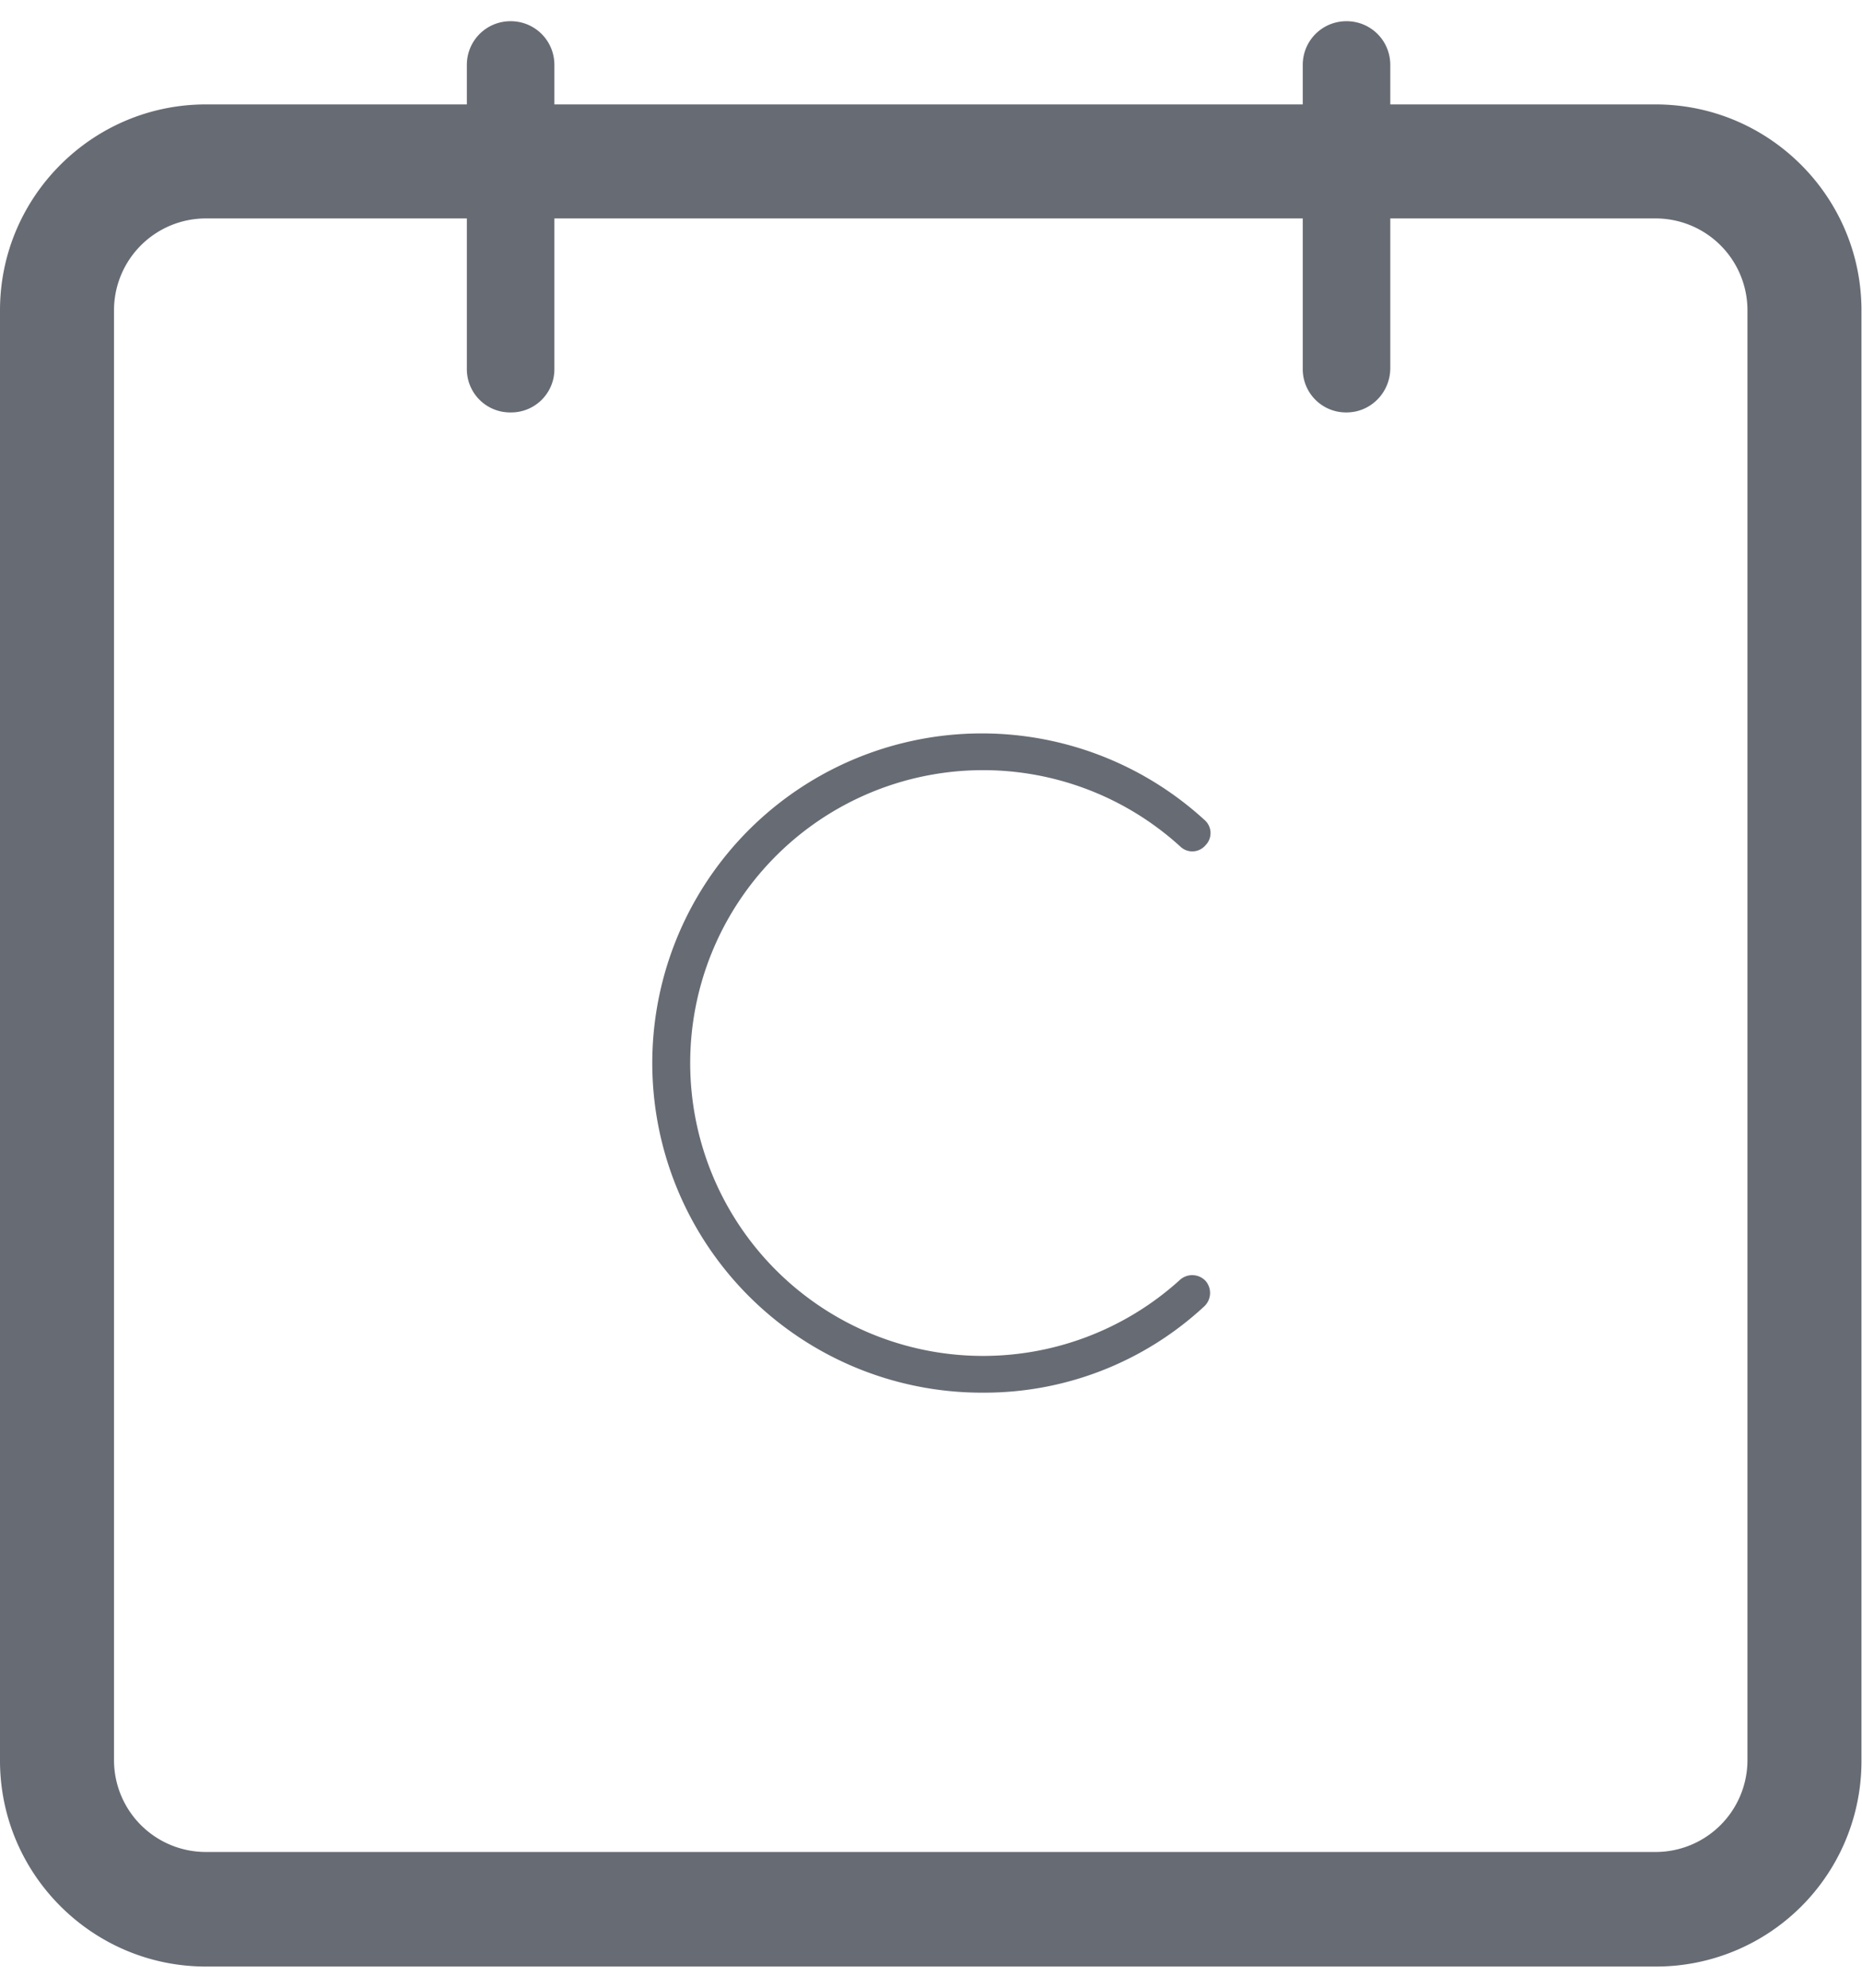
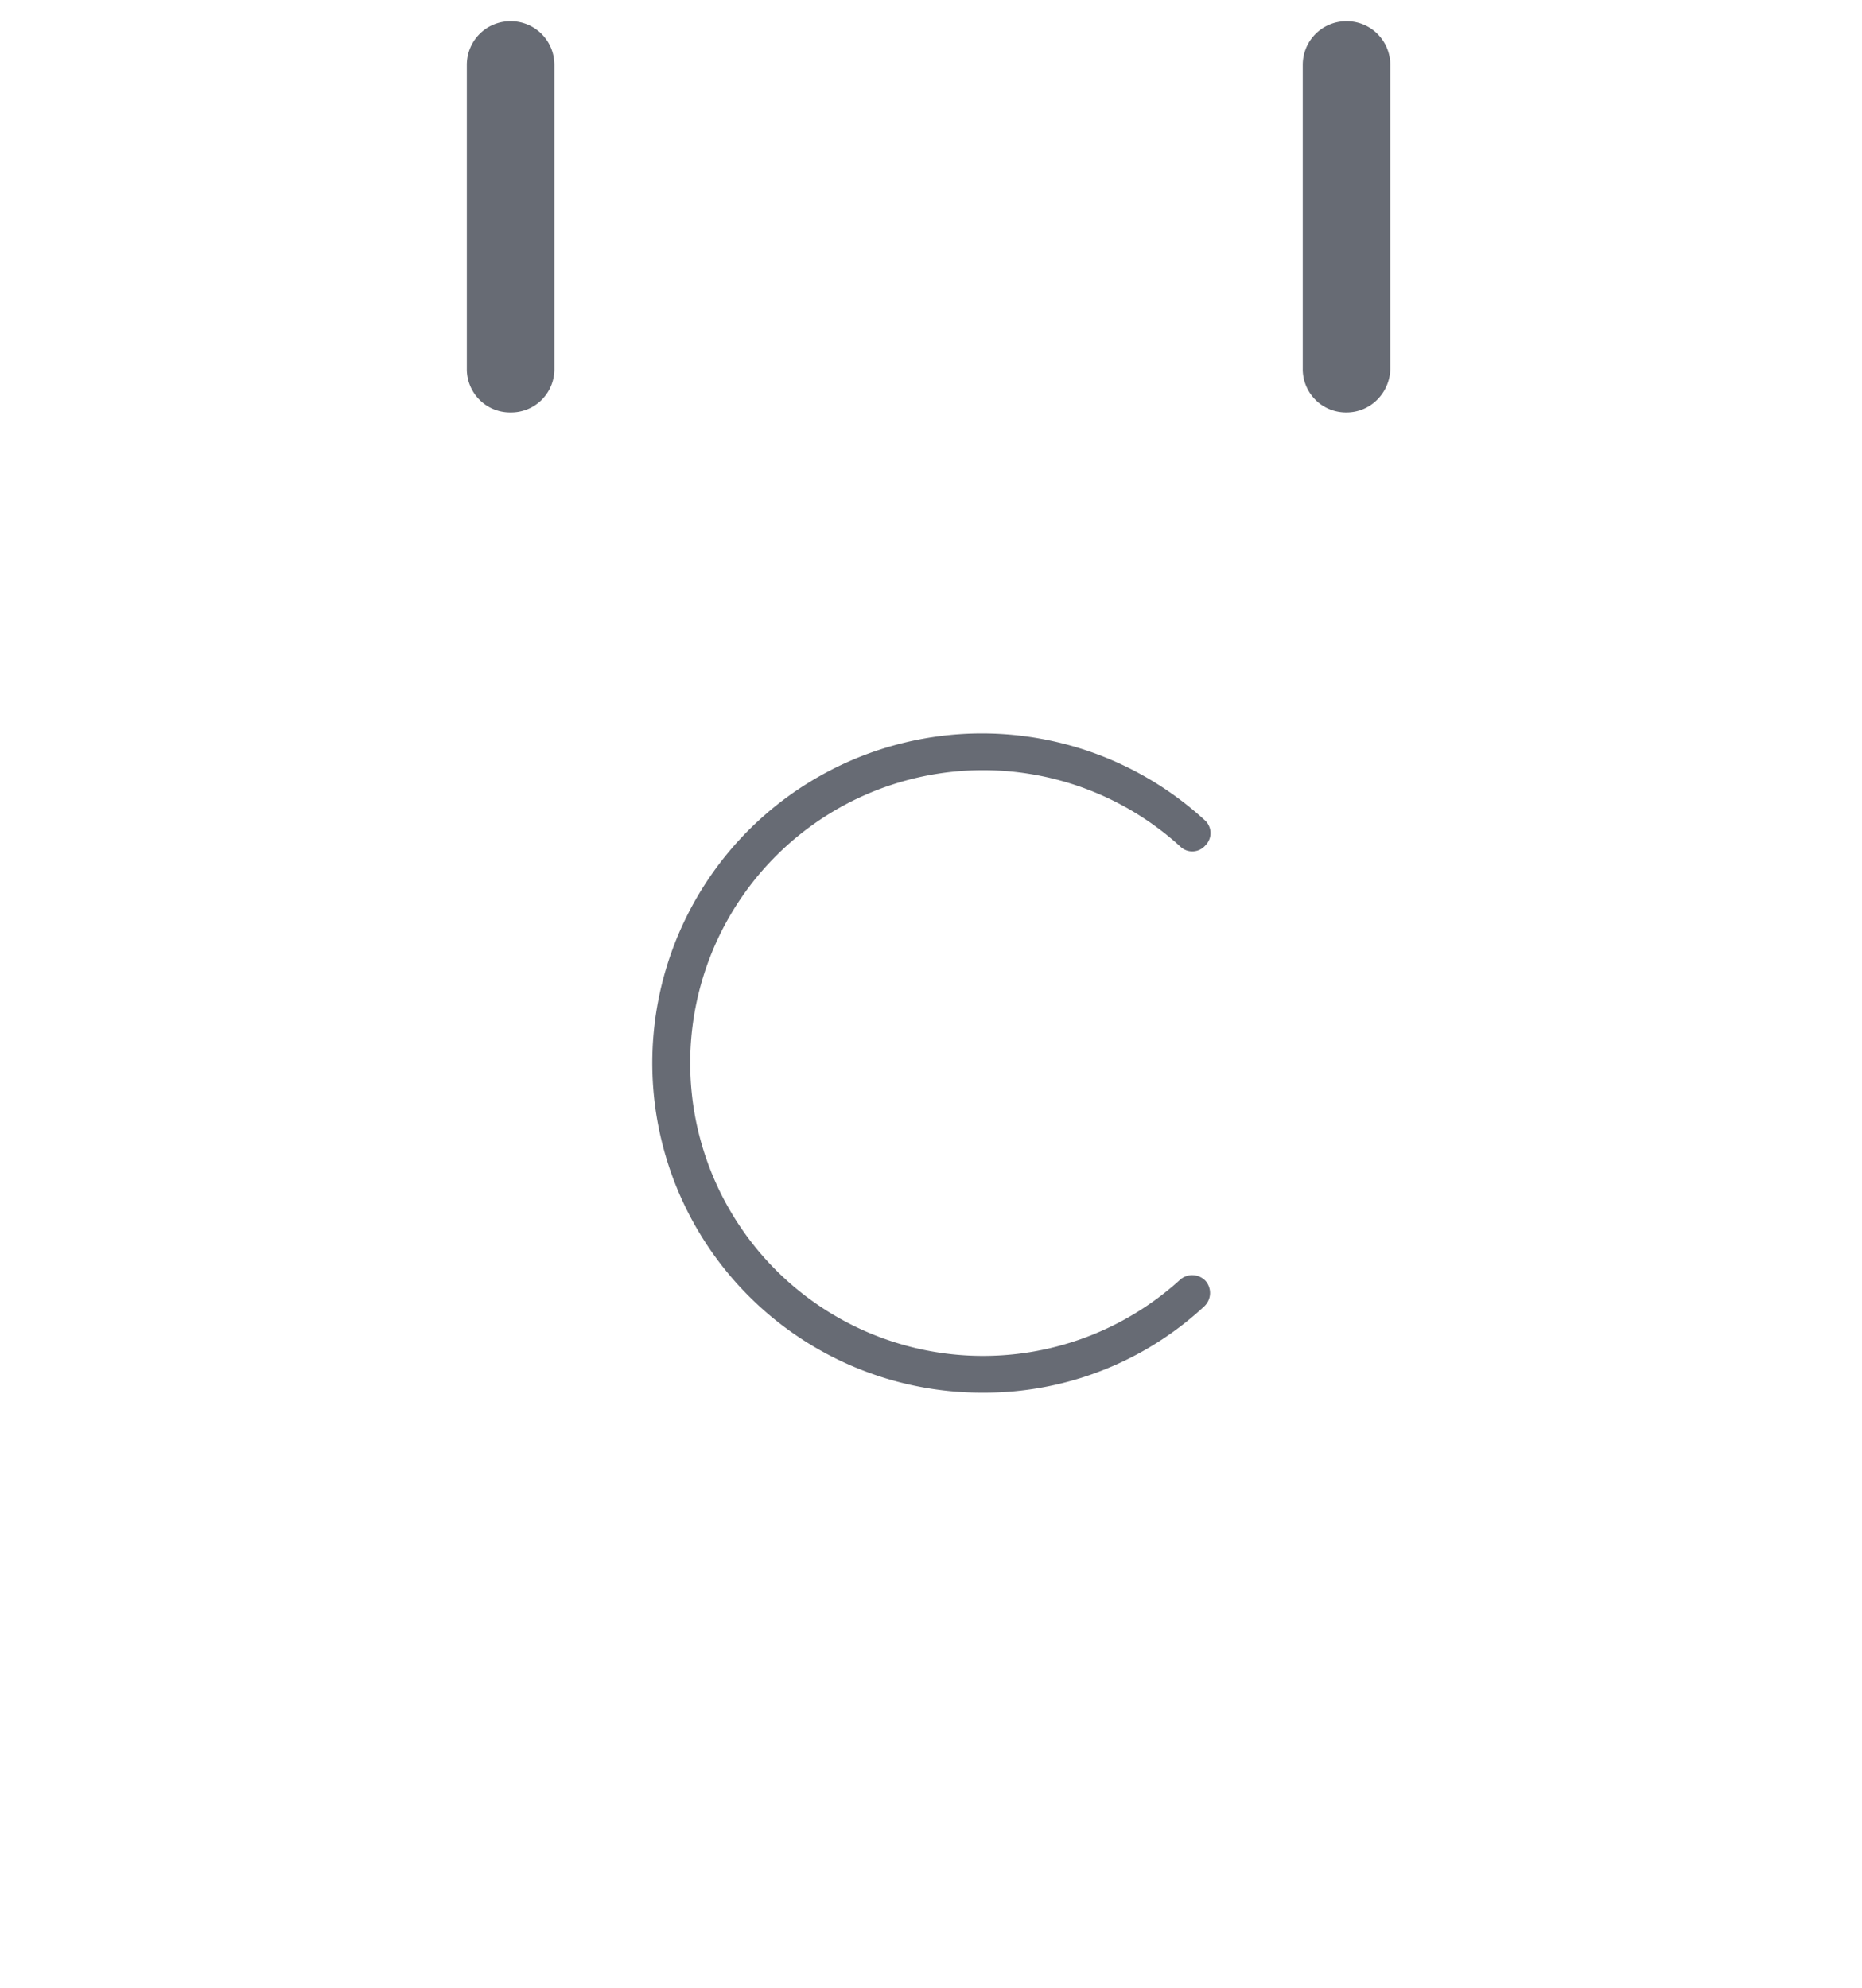
<svg xmlns="http://www.w3.org/2000/svg" height="2500" viewBox="7.4 0 344.6 360" width="2342">
  <g fill="#676b74">
-     <path d="M313.8 360H45.5c-21 0-38.1-17.1-38.1-38.1V53.5c0-21 17.1-38.1 38.1-38.1h268.3c21 0 38.1 17.1 38.1 38.1v268.3a38 38 0 0 1-38.1 38.2zM45.5 36.5a17 17 0 0 0-17 17v268.3a17 17 0 0 0 17 17h268.3a17 17 0 0 0 17-17V53.5a17 17 0 0 0-17-17z" />
    <path d="M256.6 72.4a8 8 0 0 1-8.1-8.1V8.1c0-4.5 3.6-8.1 8.1-8.1s8.1 3.6 8.1 8.1v56.1c0 4.5-3.6 8.2-8.1 8.2zm-154.7 0a8 8 0 0 1-8.1-8.1V8.1c0-4.5 3.6-8.1 8.1-8.1s8.1 3.6 8.1 8.1v56.1a8 8 0 0 1-8.1 8.2zm87.5 181.4a61 61 0 1 1 40.9-106 3.2 3.2 0 0 1 .2 4.7 3.2 3.2 0 0 1-4.7.2 54.2 54.2 0 1 0 0 80.2 3.4 3.4 0 0 1 4.7.2 3.4 3.4 0 0 1-.2 4.7 59.8 59.8 0 0 1-40.9 16z" />
  </g>
</svg>